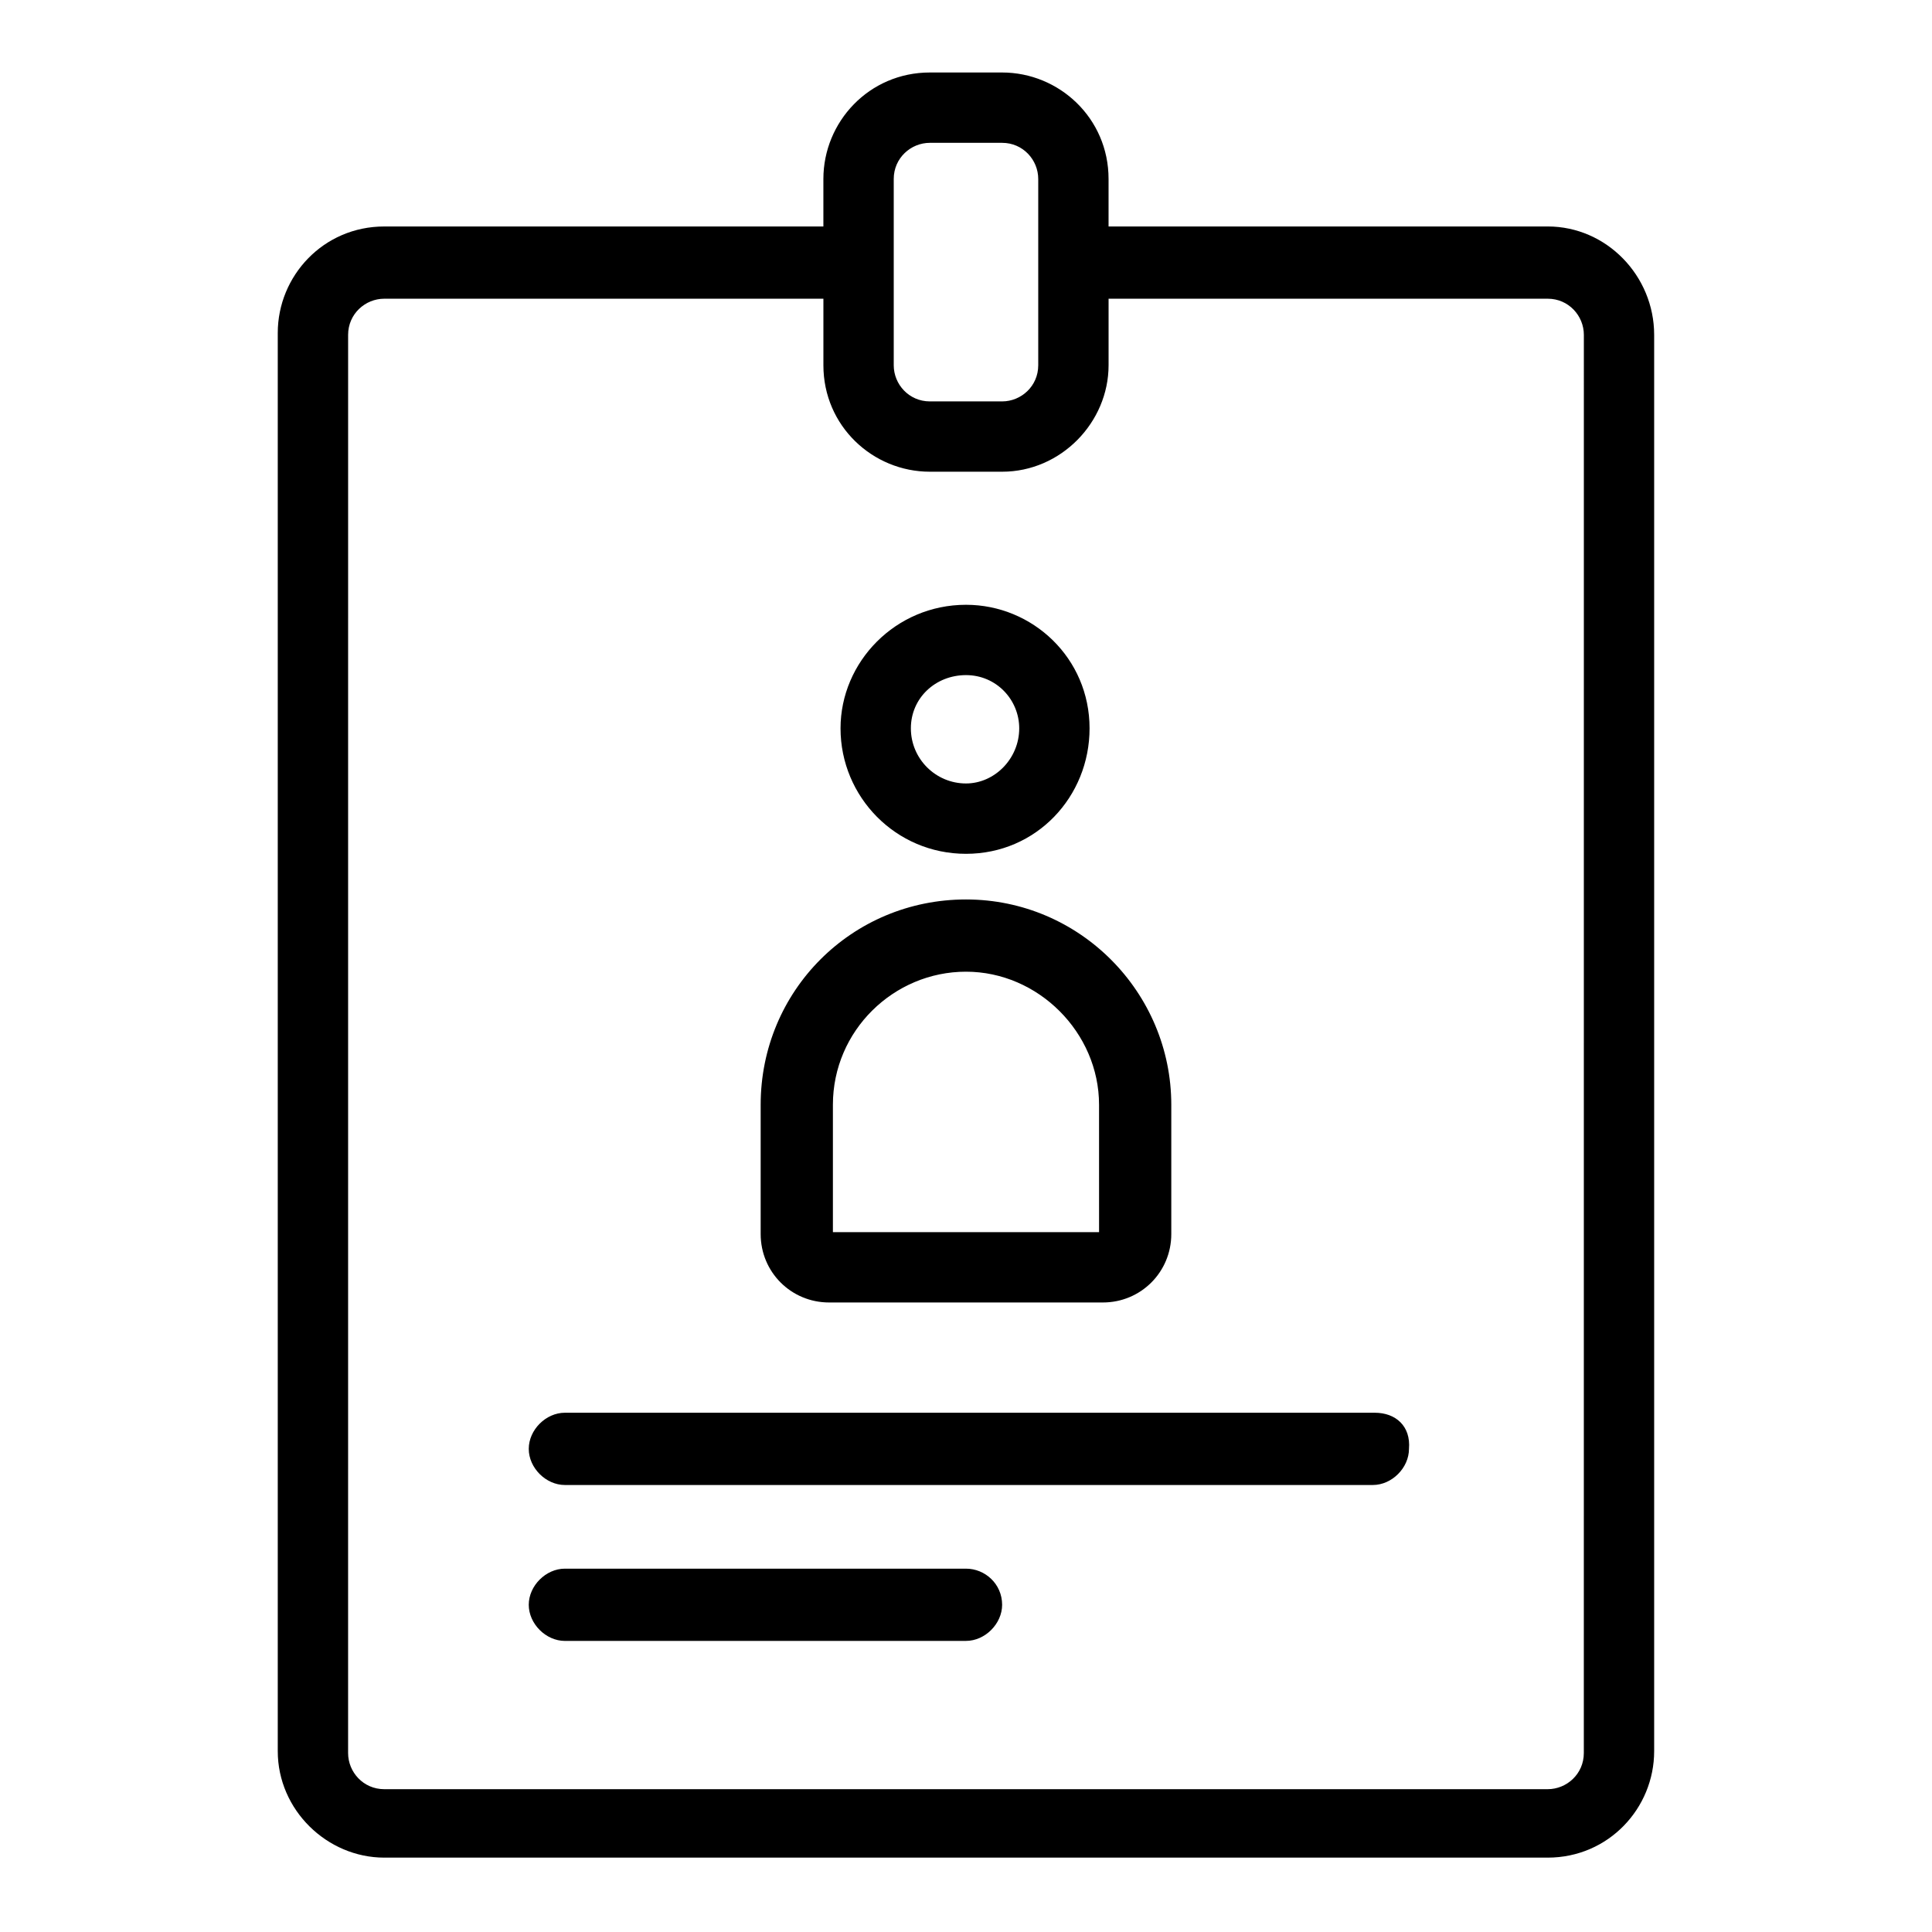
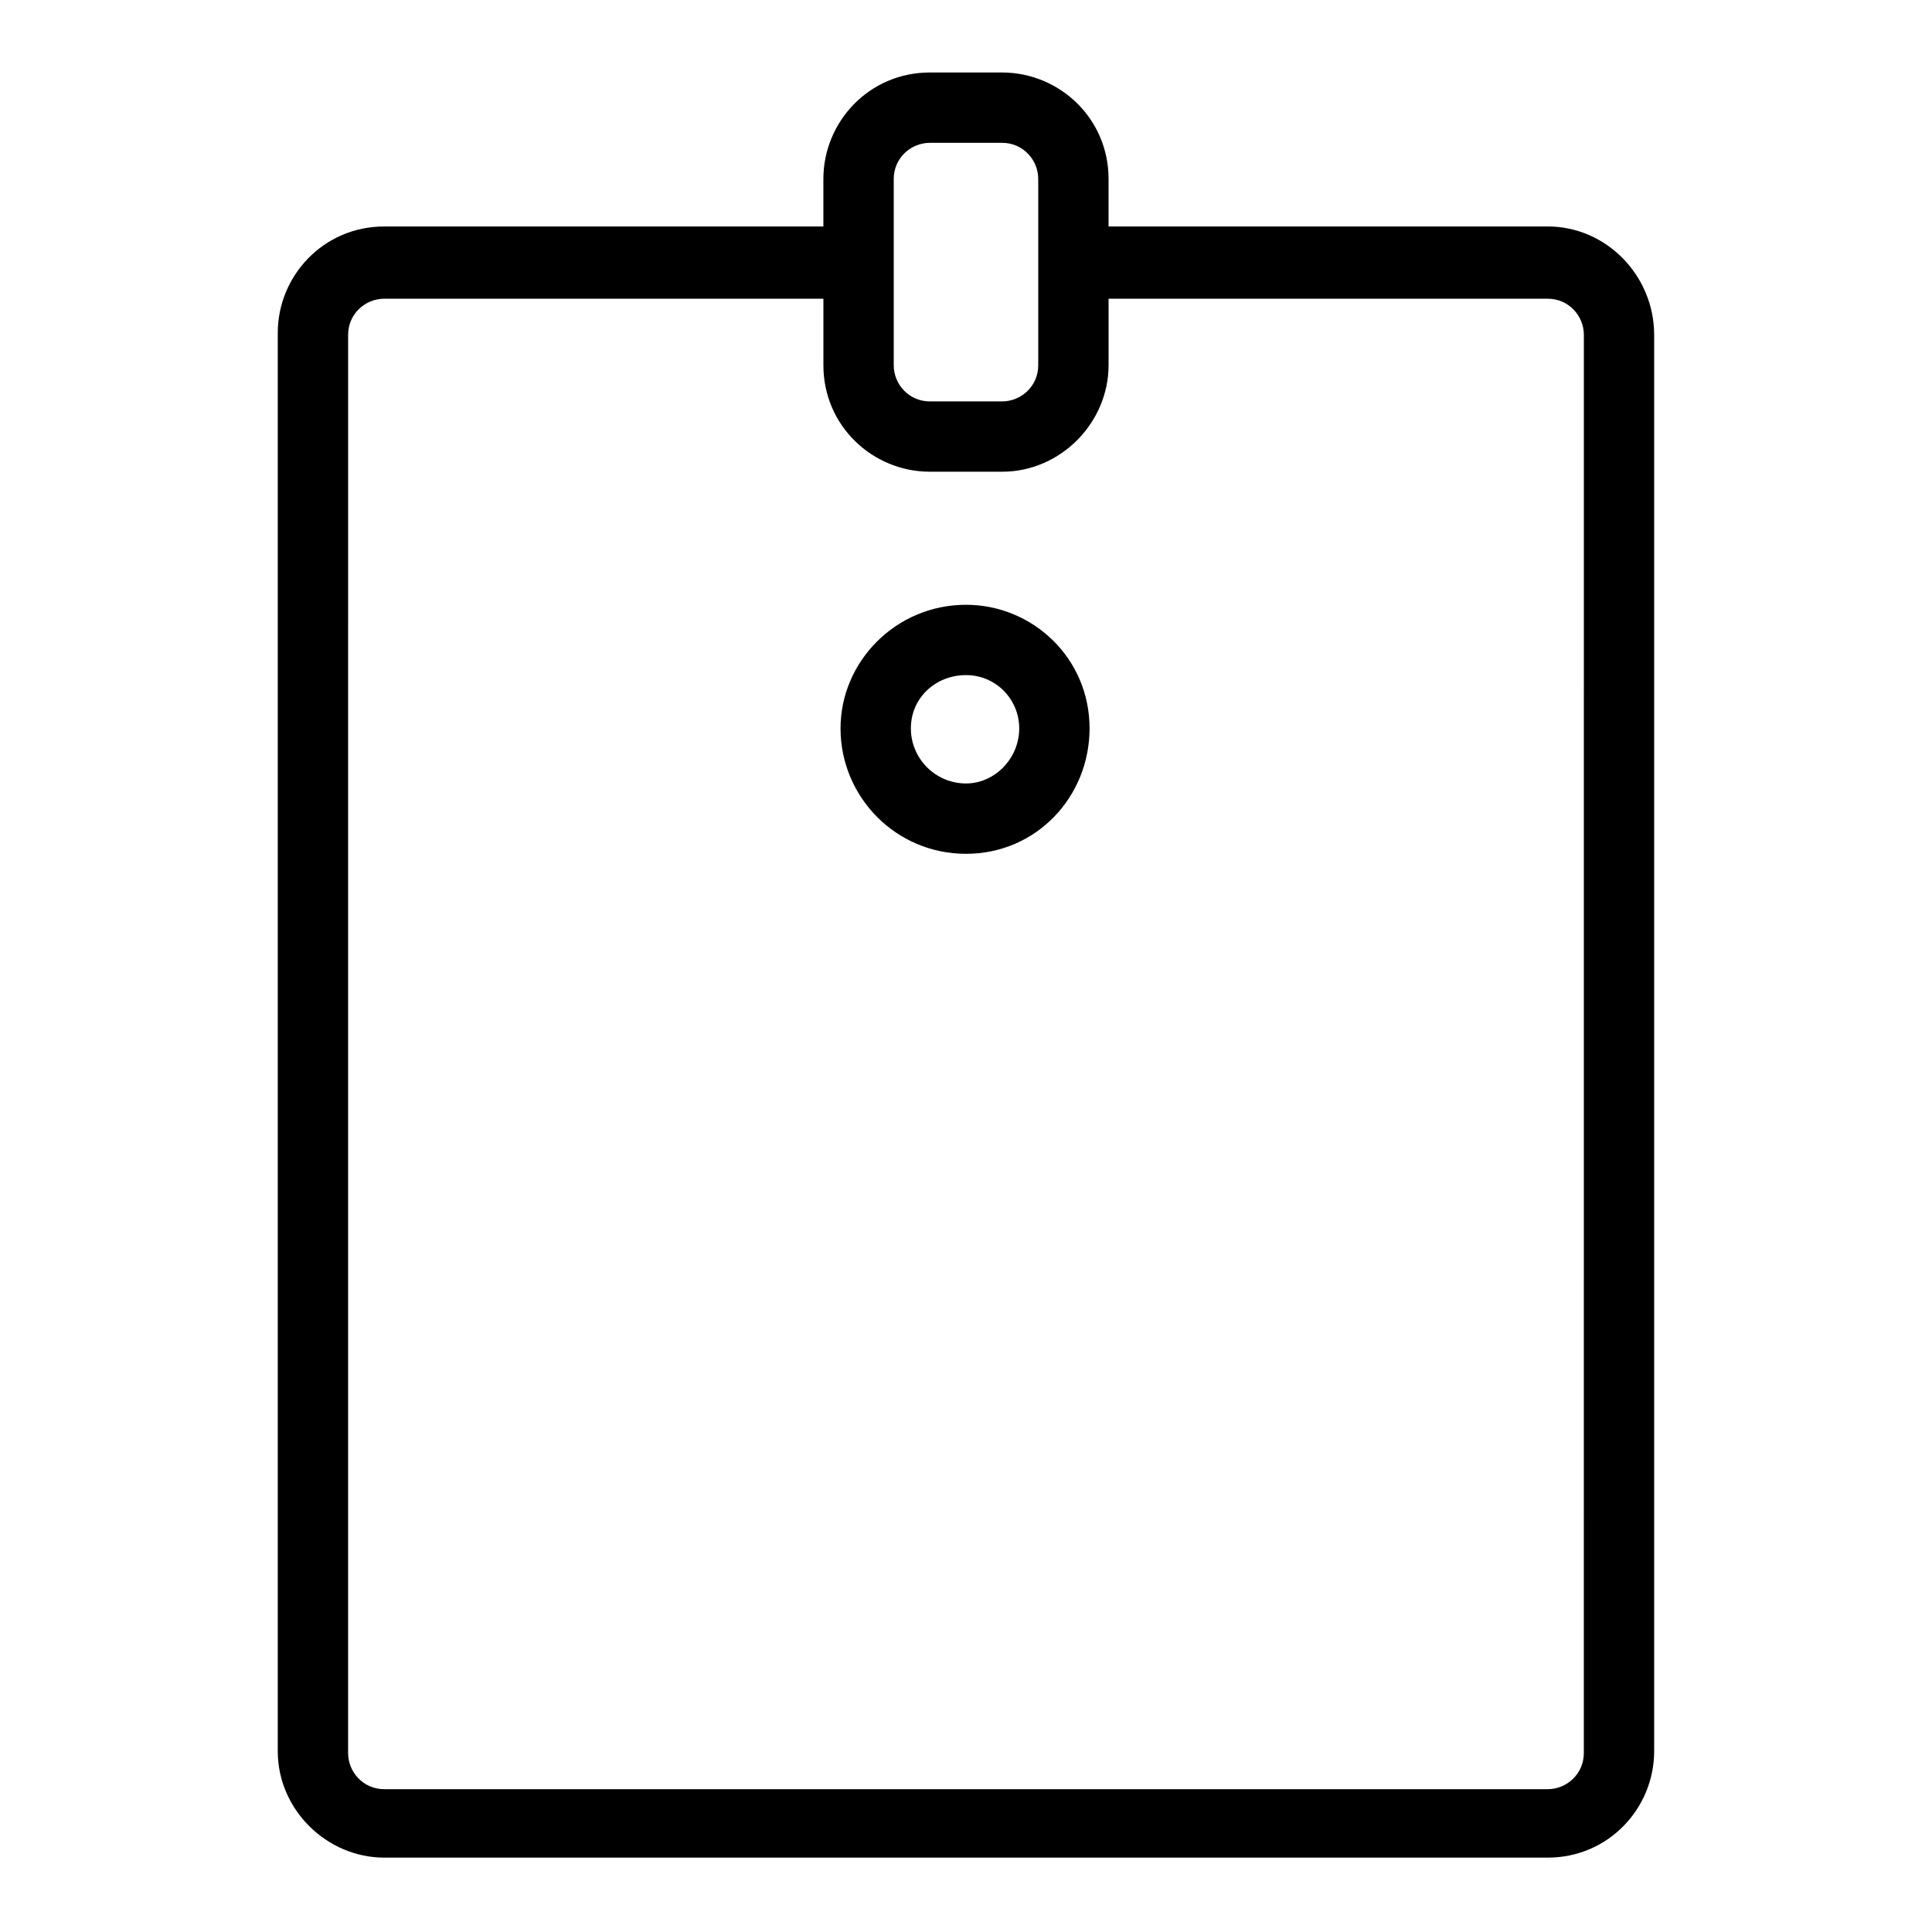
<svg xmlns="http://www.w3.org/2000/svg" fill="#000000" width="800px" height="800px" version="1.1" viewBox="144 144 512 512">
  <g>
-     <path d="m363.72 489.17h72.547c10.078 0 18.137-8.062 18.137-18.137v-34.258c0-29.727-24.184-54.41-54.41-54.41-30.23 0-54.41 24.184-54.41 54.41v34.258c0 10.078 8.062 18.137 18.137 18.137zm1.008-52.395c0-19.648 16.121-35.266 35.266-35.266 19.145 0 35.266 16.121 35.266 35.266l0.004 33.754h-70.535z" />
    <path d="m400 370.27c18.641 0 32.746-15.113 32.746-33.25 0-18.641-15.113-32.746-32.746-32.746-18.641 0-33.25 15.113-33.25 32.746-0.004 18.137 14.609 33.25 33.25 33.25zm0-47.359c8.062 0 14.105 6.551 14.105 14.105 0 8.062-6.551 14.609-14.105 14.609-8.062 0-14.609-6.551-14.609-14.609-0.004-8.059 6.547-14.105 14.609-14.105z" />
    <path d="m554.16 204.02h-116.38v-12.594c0-16.121-13.098-28.215-28.215-28.215h-19.145c-16.121 0-28.215 13.098-28.215 28.215v12.594h-116.38c-16.121 0-28.215 13.098-28.215 28.215v375.84c0 15.617 13.098 28.215 28.215 28.215h308.33c16.121 0 28.215-13.098 28.215-28.215v-375.34c0-15.617-12.598-28.719-28.215-28.719zm-173.31-12.594c0-5.543 4.535-9.574 9.574-9.574h19.145c5.543 0 9.574 4.535 9.574 9.574v49.375c0 5.543-4.535 9.574-9.574 9.574h-19.145c-5.543 0-9.574-4.535-9.574-9.574v-49.375zm182.88 417.15c0 5.543-4.535 9.574-9.574 9.574h-308.33c-5.543 0-9.574-4.535-9.574-9.574l0.004-375.84c0-5.543 4.535-9.574 9.574-9.574h116.38v17.633c0 16.121 13.098 28.215 28.215 28.215h19.145c15.617 0 28.215-13.098 28.215-28.215v-17.633h116.38c5.543 0 9.574 4.535 9.574 9.574z" />
-     <path d="m400 559.71h-106.3c-5.039 0-9.574 4.535-9.574 9.574s4.535 9.574 9.574 9.574l106.3-0.004c5.039 0 9.574-4.535 9.574-9.574-0.004-5.539-4.539-9.57-9.574-9.57z" />
-     <path d="m508.32 518.39h-214.62c-5.039 0-9.574 4.535-9.574 9.574s4.535 9.574 9.574 9.574h214.12c5.039 0 9.574-4.535 9.574-9.574 0.504-6.047-3.527-9.574-9.07-9.574z" />
  </g>
</svg>